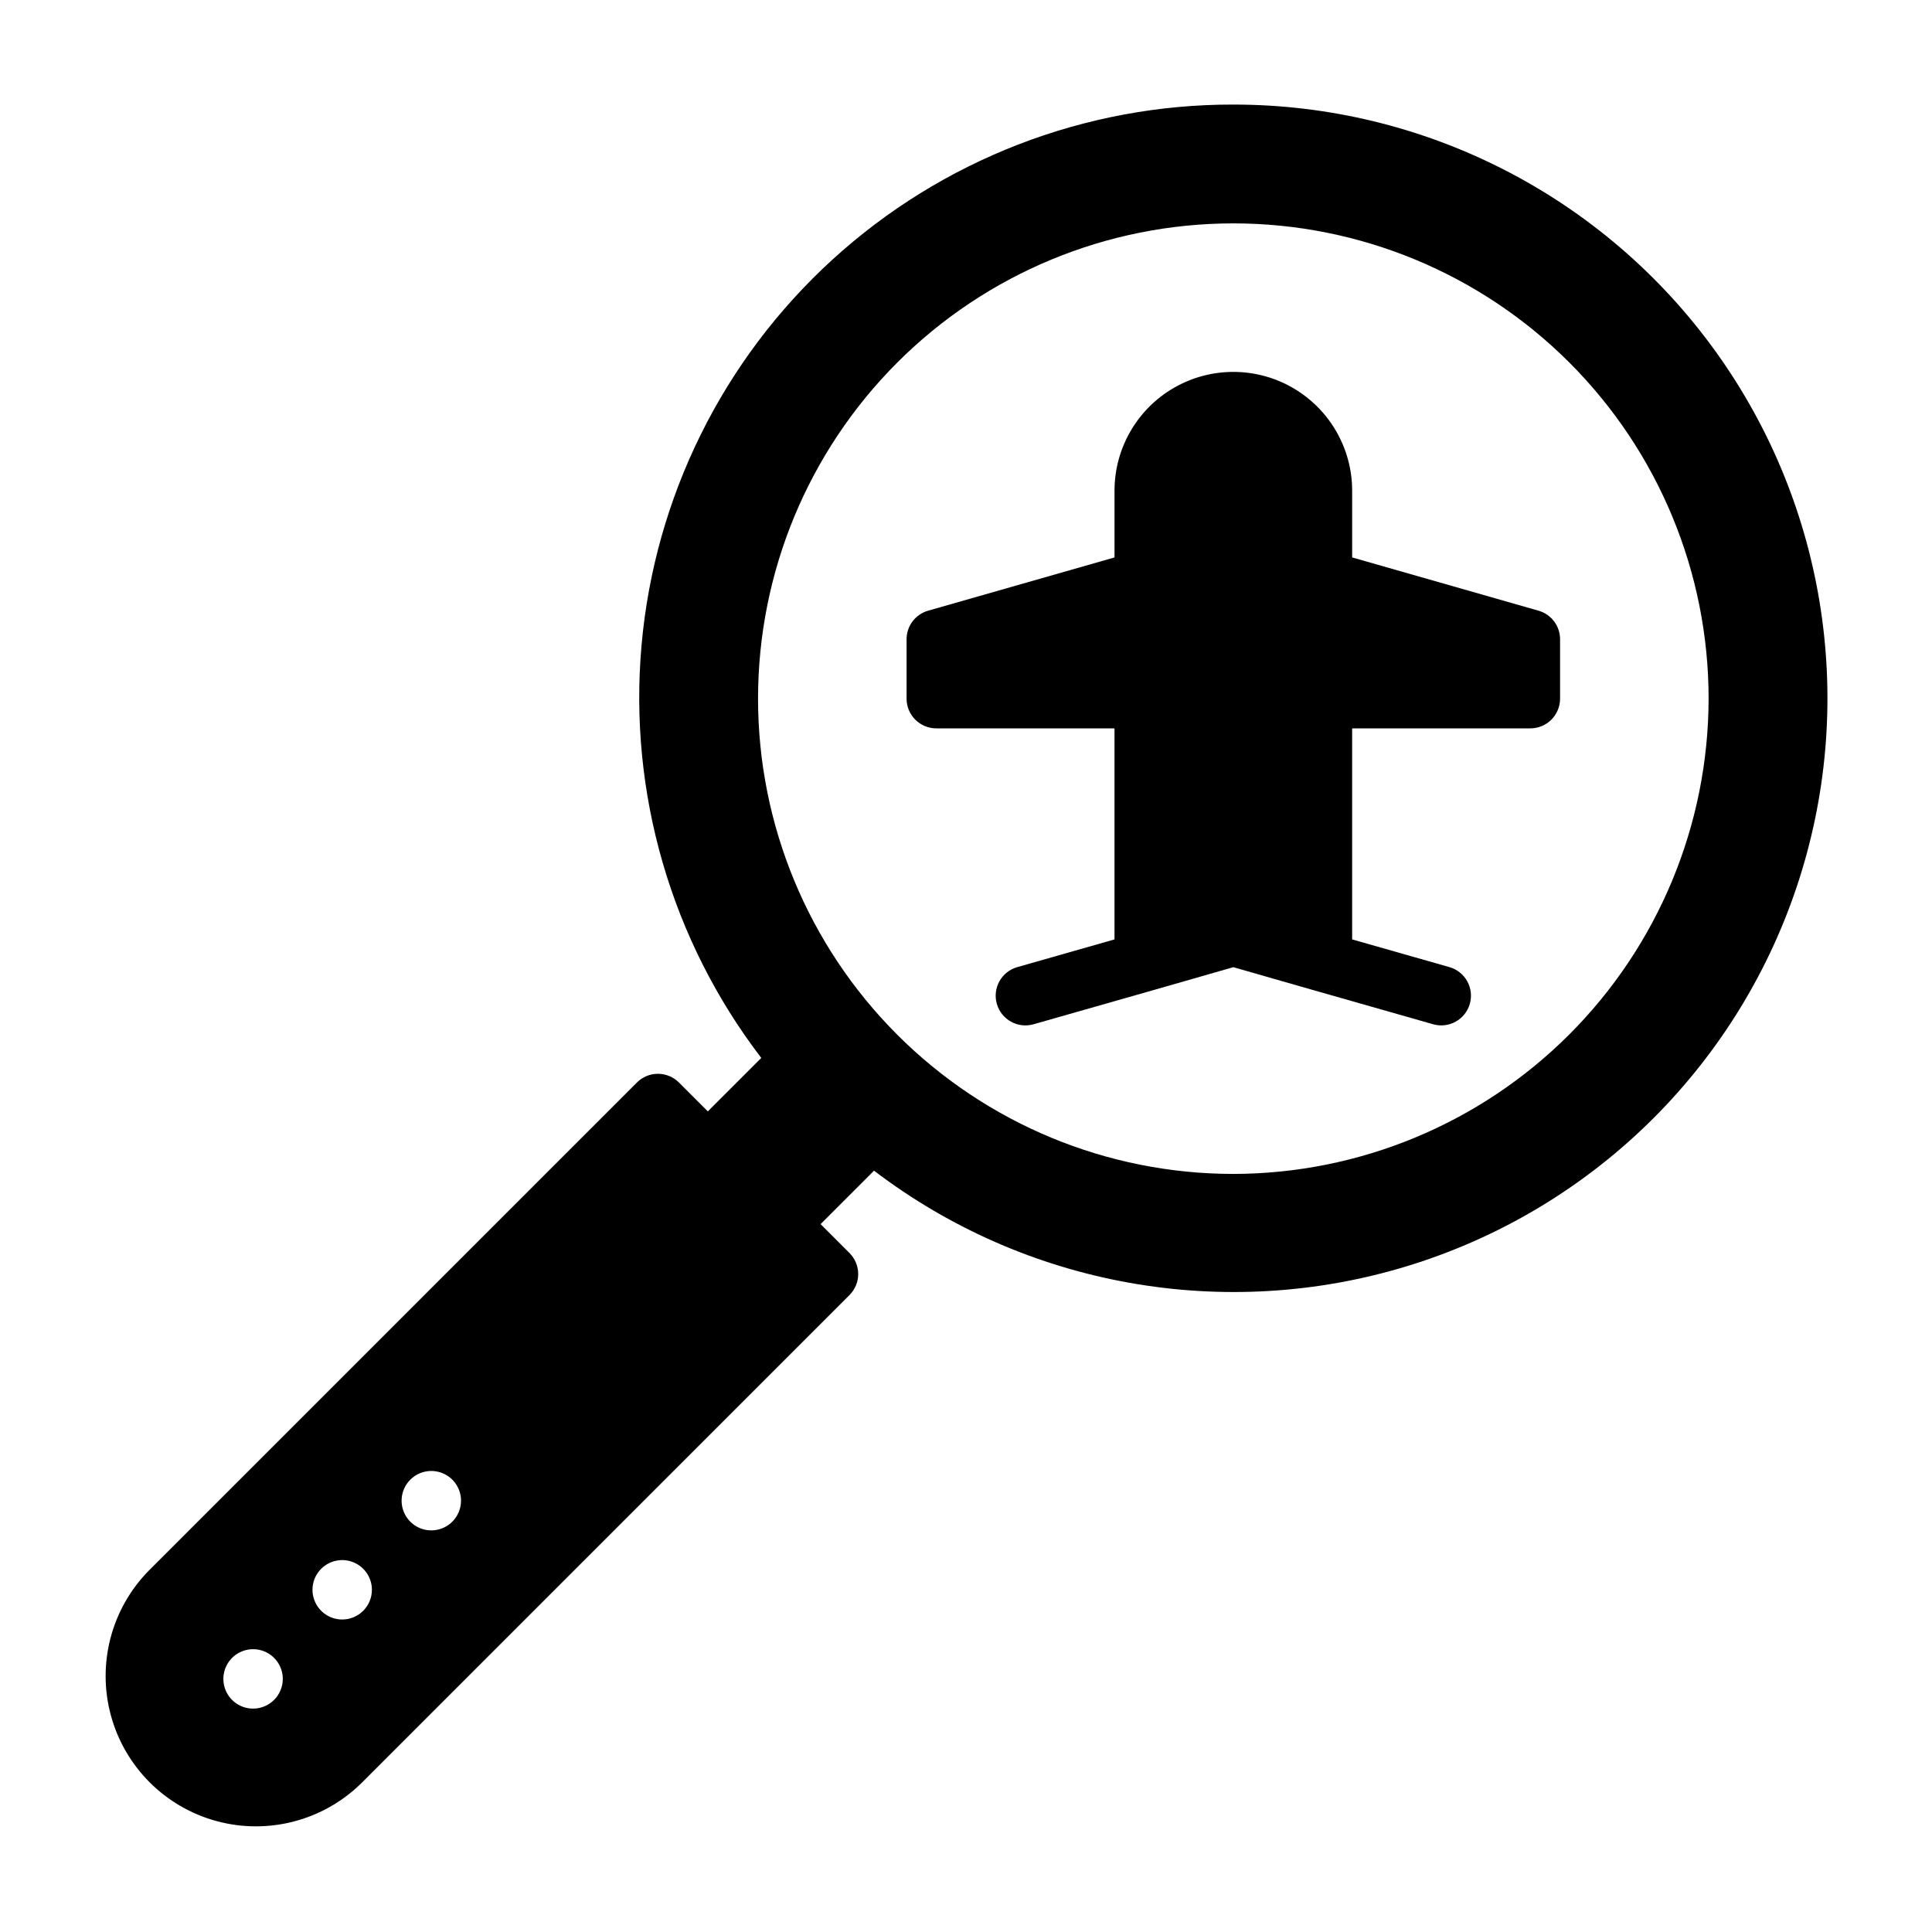
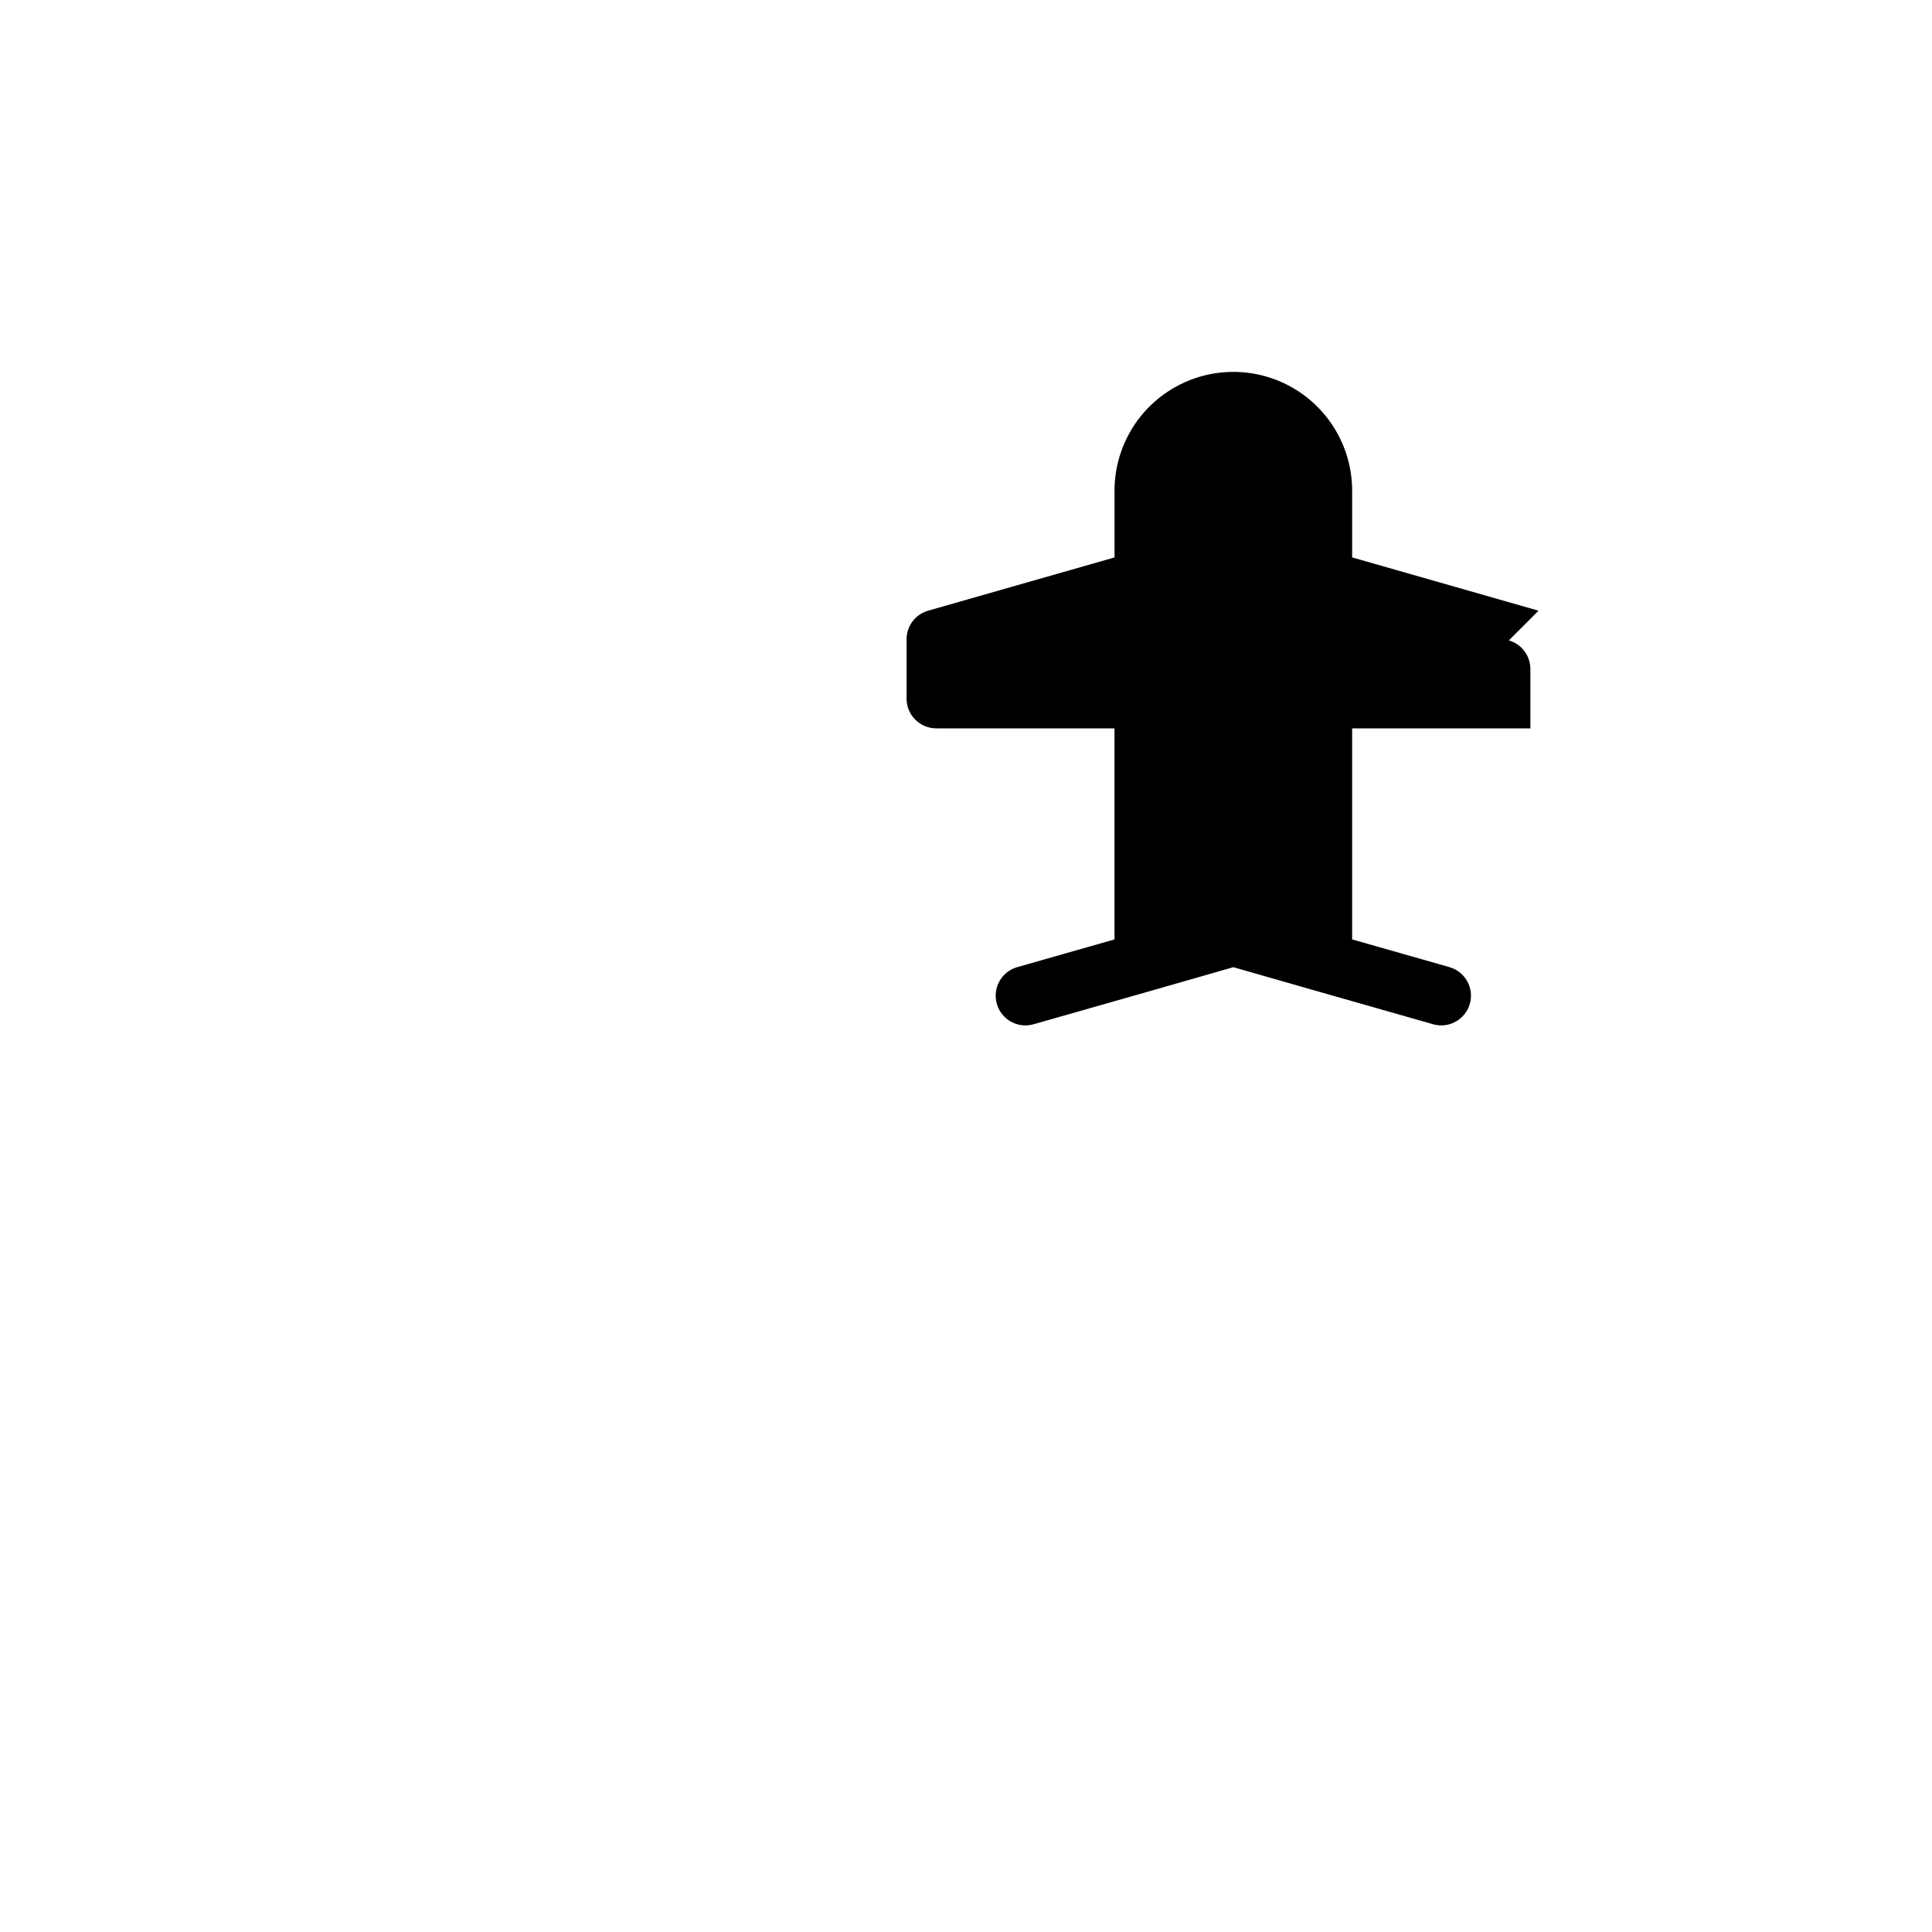
<svg xmlns="http://www.w3.org/2000/svg" fill="#000000" width="800px" height="800px" version="1.1" viewBox="144 144 512 512">
  <g>
-     <path d="m551.73 305.84-49.395-14.117v-17.676c0-11.25-6.004-21.645-15.746-27.27-9.742-5.625-21.746-5.625-31.488 0-9.742 5.625-15.742 16.02-15.742 27.27v17.68l-49.395 14.113h-0.004c-3.379 0.965-5.707 4.051-5.707 7.566v15.742c0 2.09 0.828 4.094 2.305 5.566 1.477 1.477 3.481 2.309 5.566 2.309h47.23v55.93l-25.773 7.348 0.004-0.004c-4.18 1.191-6.606 5.547-5.414 9.73 1.188 4.18 5.543 6.606 9.727 5.414l31.488-8.973 0.008-0.004h0.004l21.449-6.152 21.449 6.152h0.012l31.488 8.973h-0.004c4.184 1.191 8.539-1.234 9.73-5.414 1.191-4.184-1.234-8.539-5.418-9.73l-25.77-7.34v-55.93h47.23c2.09 0 4.09-0.832 5.566-2.309 1.477-1.473 2.305-3.477 2.305-5.566v-15.742c0-3.516-2.328-6.602-5.707-7.566z" />
-     <path d="m470.85 171.71c-39.316-0.07-77.234 14.598-106.27 41.113-29.031 26.512-47.07 62.945-50.559 102.11-3.484 39.16 7.832 78.207 31.727 109.43l-14.168 14.164-7.656-7.656c-1.477-1.477-3.477-2.305-5.566-2.305-2.086 0-4.09 0.828-5.562 2.305l-129.42 129.42c-9.891 10.094-13.691 24.676-9.988 38.316 3.707 13.641 14.363 24.297 28.004 28 13.637 3.703 28.219-0.098 38.316-9.992l129.42-129.42-0.004 0.004c1.477-1.477 2.309-3.477 2.309-5.566 0-2.086-0.832-4.09-2.309-5.566l-7.66-7.66 14.164-14.164 0.004 0.004c40.328 30.703 92.98 40.098 141.44 25.238 48.461-14.859 86.793-52.152 102.98-100.18s8.246-100.92-21.336-142.08c-29.582-41.156-77.18-65.543-127.87-65.512zm-259.78 425.09c-3.184 0-6.055-1.918-7.273-4.859-1.219-2.945-0.543-6.328 1.707-8.582 2.25-2.25 5.637-2.922 8.578-1.707 2.941 1.219 4.859 4.09 4.859 7.273 0 2.09-0.828 4.09-2.305 5.566-1.477 1.477-3.481 2.309-5.566 2.309zm23.617-23.617c-3.184 0-6.055-1.918-7.273-4.859-1.219-2.941-0.547-6.328 1.707-8.578 2.25-2.254 5.637-2.926 8.578-1.707 2.941 1.219 4.859 4.09 4.859 7.273 0 2.086-0.828 4.09-2.305 5.566-1.477 1.477-3.481 2.305-5.566 2.305zm23.617-23.617h-0.004c-3.184 0-6.055-1.918-7.273-4.859-1.215-2.941-0.543-6.328 1.707-8.578 2.254-2.25 5.637-2.926 8.582-1.707 2.941 1.219 4.859 4.09 4.859 7.273 0 2.086-0.832 4.09-2.309 5.566-1.477 1.477-3.477 2.305-5.566 2.305zm212.54-94.465c-33.406 0-65.441-13.27-89.062-36.891-23.621-23.621-36.891-55.656-36.891-89.062 0-33.402 13.27-65.438 36.891-89.059s55.656-36.891 89.062-36.891c33.402 0 65.441 13.27 89.062 36.891 23.617 23.621 36.891 55.656 36.891 89.059-0.047 33.395-13.328 65.402-36.941 89.016-23.609 23.609-55.621 36.895-89.012 36.938z" />
+     <path d="m551.73 305.84-49.395-14.117v-17.676c0-11.25-6.004-21.645-15.746-27.27-9.742-5.625-21.746-5.625-31.488 0-9.742 5.625-15.742 16.02-15.742 27.27v17.68l-49.395 14.113h-0.004c-3.379 0.965-5.707 4.051-5.707 7.566v15.742c0 2.09 0.828 4.094 2.305 5.566 1.477 1.477 3.481 2.309 5.566 2.309h47.23v55.93l-25.773 7.348 0.004-0.004c-4.18 1.191-6.606 5.547-5.414 9.73 1.188 4.18 5.543 6.606 9.727 5.414l31.488-8.973 0.008-0.004h0.004l21.449-6.152 21.449 6.152h0.012l31.488 8.973h-0.004c4.184 1.191 8.539-1.234 9.73-5.414 1.191-4.184-1.234-8.539-5.418-9.73l-25.77-7.34v-55.93h47.23v-15.742c0-3.516-2.328-6.602-5.707-7.566z" />
  </g>
</svg>